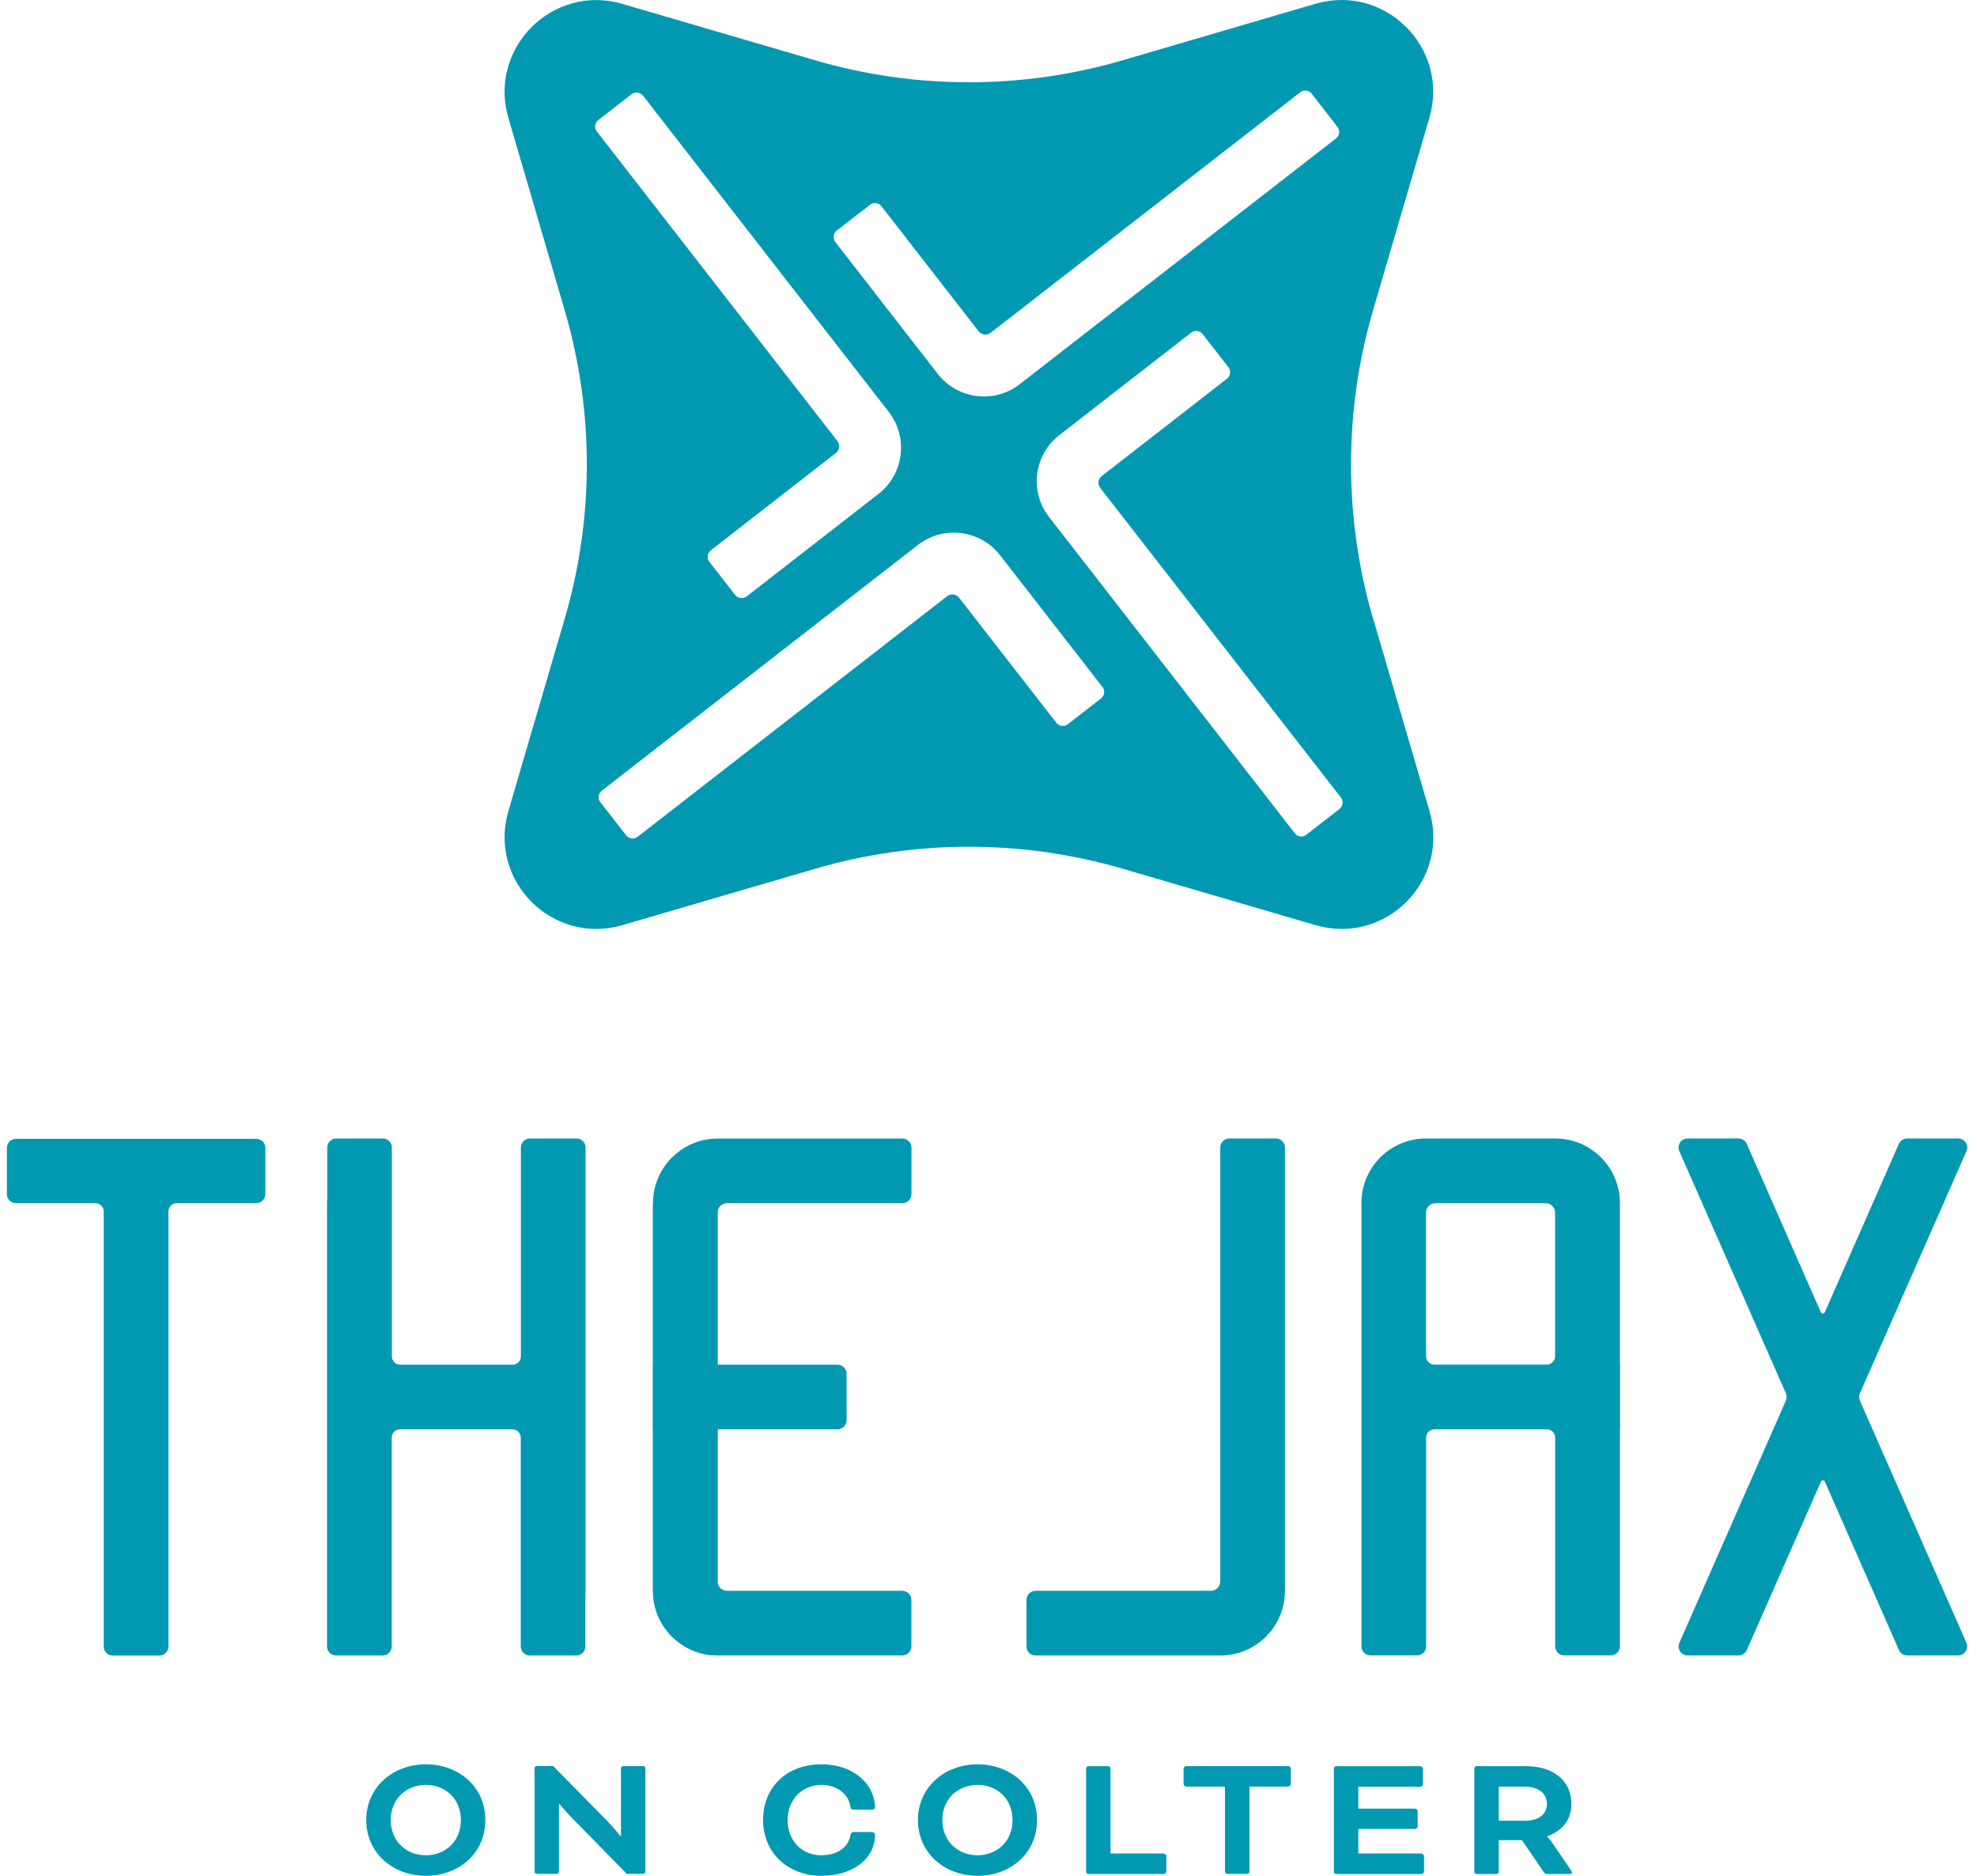
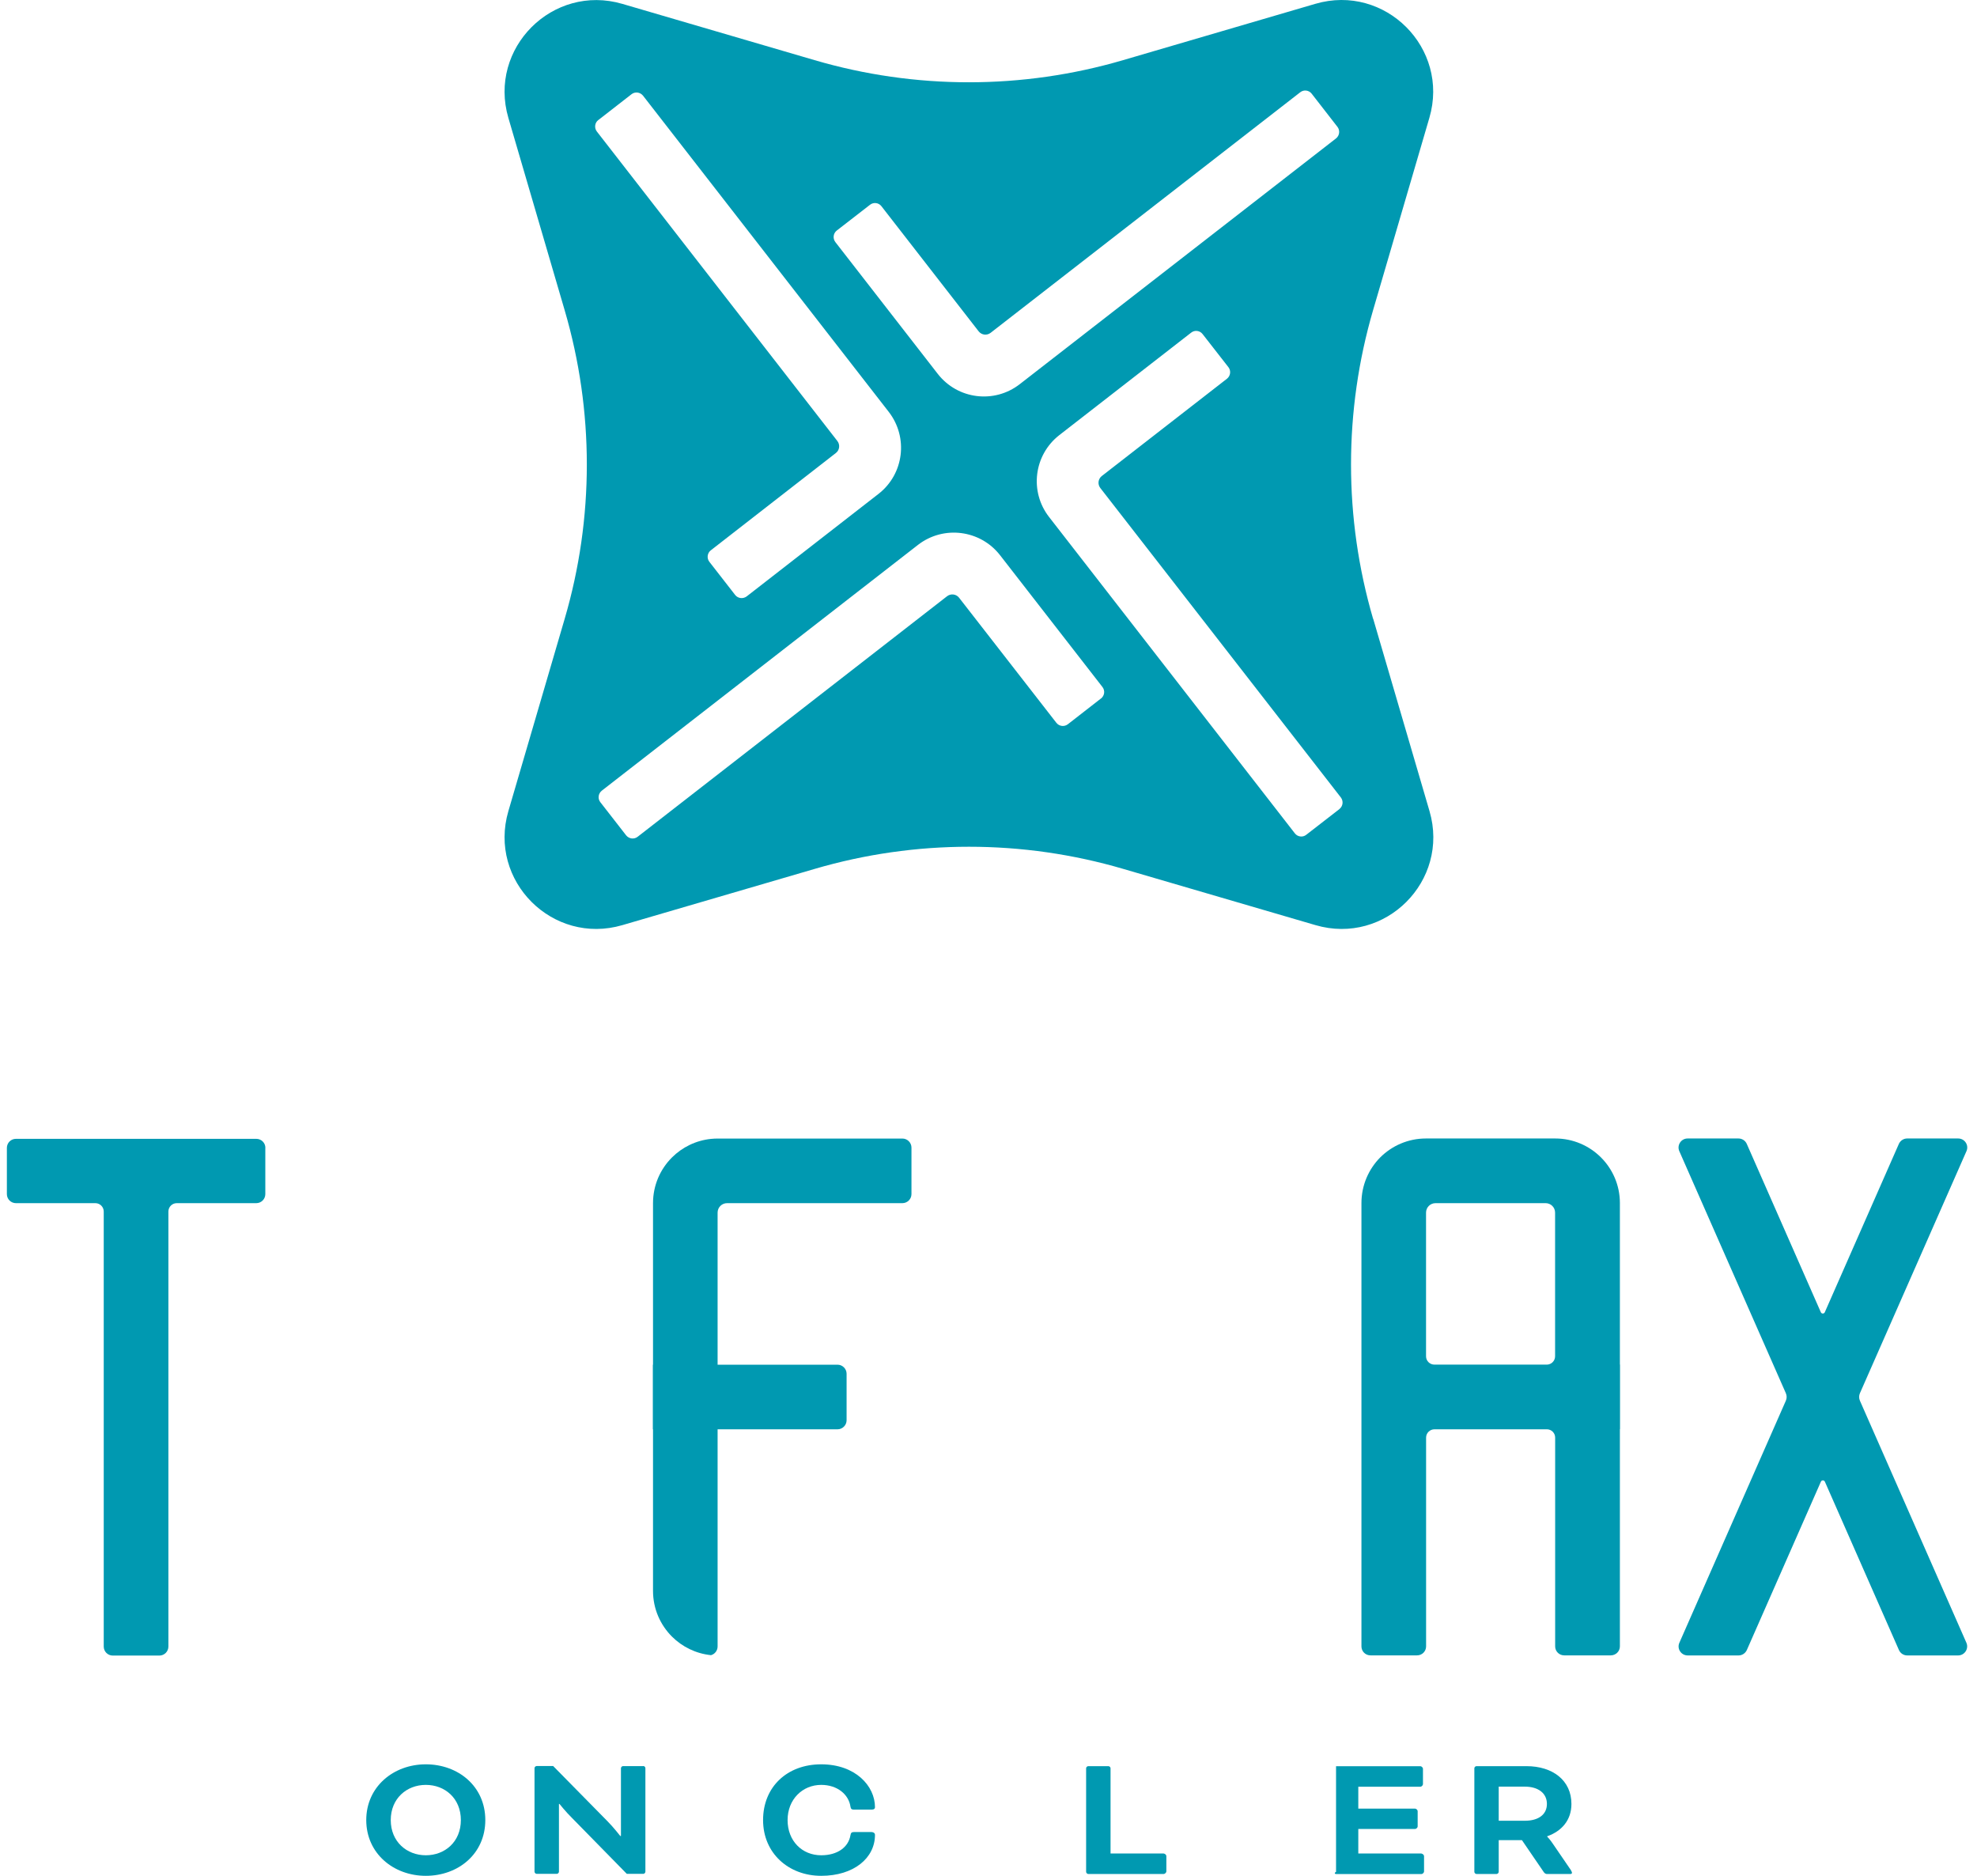
<svg xmlns="http://www.w3.org/2000/svg" width="117" height="111" viewBox="0 0 117 111" fill="none">
  <path d="M81.26 36.617C79.519 30.655 79.519 24.315 81.26 18.353L84.591 6.973C85.799 2.849 81.973 -0.982 77.844 0.226L66.468 3.558C60.507 5.306 54.166 5.306 48.205 3.558L36.833 0.23C32.709 -0.978 28.878 2.853 30.086 6.977L33.417 18.357C35.166 24.319 35.166 30.659 33.417 36.62L30.086 47.996C28.878 52.125 32.709 55.952 36.833 54.743L48.213 51.416C54.174 49.668 60.515 49.668 66.476 51.416L77.852 54.743C81.981 55.952 85.807 52.125 84.599 47.996L81.268 36.62L81.26 36.617ZM49.518 13.644L51.488 12.117C51.697 11.952 51.999 11.992 52.16 12.198L57.917 19.606C58.09 19.827 58.404 19.867 58.626 19.694L76.95 5.459C77.159 5.294 77.461 5.334 77.622 5.539L79.153 7.509C79.314 7.719 79.278 8.021 79.068 8.19L60.35 22.732C58.843 23.904 56.676 23.634 55.5 22.127L49.437 14.325C49.272 14.111 49.312 13.805 49.518 13.644ZM35.411 7.102L37.373 5.576C37.583 5.411 37.885 5.451 38.054 5.66L52.599 24.375C53.768 25.886 53.494 28.057 51.991 29.225L44.189 35.291C43.975 35.452 43.673 35.416 43.508 35.207L41.981 33.245C41.816 33.035 41.856 32.725 42.066 32.564L49.465 26.808C49.687 26.639 49.727 26.321 49.558 26.099L35.323 7.783C35.158 7.57 35.198 7.263 35.407 7.102H35.411ZM65.159 41.329L63.197 42.856C62.984 43.021 62.682 42.981 62.517 42.772L56.761 35.372C56.591 35.15 56.273 35.11 56.051 35.279L37.736 49.515C37.526 49.68 37.224 49.639 37.055 49.43L35.528 47.468C35.363 47.259 35.403 46.957 35.613 46.788L54.328 32.242C55.838 31.074 58.009 31.348 59.181 32.85L65.244 40.653C65.409 40.866 65.369 41.164 65.159 41.333V41.329ZM79.274 47.871L77.304 49.398C77.099 49.563 76.792 49.523 76.631 49.313L62.086 30.594C60.913 29.088 61.183 26.921 62.694 25.745L70.496 19.682C70.706 19.517 71.008 19.557 71.169 19.767L72.7 21.729C72.861 21.938 72.825 22.24 72.615 22.409L65.207 28.166C64.986 28.335 64.946 28.653 65.115 28.874L79.354 47.19C79.515 47.404 79.479 47.702 79.27 47.871H79.274Z" fill="#0099B1" />
-   <path d="M71.66 94.135H61.284C60.99 94.135 60.748 94.373 60.748 94.671V97.426C60.748 97.72 60.986 97.962 61.284 97.962H72.22C74.331 97.962 76.043 96.25 76.043 94.139V67.904C76.043 67.61 75.805 67.368 75.507 67.368H72.752C72.458 67.368 72.216 67.606 72.216 67.904V93.575C72.216 93.885 71.967 94.135 71.656 94.135H71.66Z" fill="#0099B1" />
  <path d="M95.866 71.195V71.179C95.862 69.076 94.15 67.368 92.039 67.368H84.389C83.338 67.368 82.379 67.795 81.687 68.484C80.998 69.177 80.571 70.135 80.571 71.191V97.422C80.571 97.72 80.808 97.954 81.106 97.954H83.862C84.16 97.954 84.397 97.716 84.397 97.422V85.068C84.397 84.798 84.619 84.576 84.897 84.576H91.543C91.817 84.576 92.035 84.798 92.035 85.068V97.422C92.035 97.72 92.277 97.954 92.571 97.954H95.326C95.624 97.954 95.866 97.716 95.866 97.422V84.572H95.874V80.746H95.866V71.191H95.874L95.866 71.195ZM92.031 80.258C92.031 80.528 91.809 80.75 91.539 80.75H84.893C84.615 80.75 84.394 80.528 84.394 80.258V71.755C84.394 71.445 84.643 71.195 84.957 71.195H91.471C91.777 71.195 92.031 71.441 92.031 71.755V80.258Z" fill="#0099B1" />
  <path d="M115.877 67.368H112.868C112.655 67.368 112.466 67.493 112.377 67.686L107.994 77.648C107.95 77.753 107.801 77.753 107.757 77.648L103.374 67.686C103.289 67.493 103.096 67.368 102.883 67.368H99.874C99.487 67.368 99.229 67.767 99.382 68.117L105.686 82.437C105.751 82.582 105.751 82.744 105.686 82.889L99.386 97.209C99.229 97.563 99.491 97.958 99.878 97.958H102.887C103.1 97.958 103.289 97.833 103.378 97.64L107.761 87.678C107.805 87.573 107.954 87.573 107.998 87.678L112.381 97.64C112.466 97.833 112.659 97.958 112.872 97.958H115.881C116.268 97.958 116.526 97.559 116.373 97.209L110.073 82.889C110.008 82.744 110.008 82.582 110.073 82.437L116.377 68.117C116.534 67.763 116.272 67.368 115.885 67.368H115.877Z" fill="#0099B1" />
  <path d="M53.941 67.904V70.659C53.941 70.953 53.699 71.195 53.405 71.195H43.028C42.718 71.195 42.468 71.445 42.468 71.755V97.426C42.468 97.672 42.303 97.881 42.078 97.942C41.179 97.849 40.37 97.446 39.766 96.842C39.073 96.149 38.646 95.194 38.646 94.139V71.195C38.646 70.139 39.073 69.185 39.766 68.492C40.37 67.888 41.179 67.485 42.078 67.392C42.207 67.38 42.336 67.372 42.468 67.372H53.405C53.699 67.372 53.941 67.614 53.941 67.908V67.904Z" fill="#0099B1" />
-   <path d="M38.642 71.191V94.135C38.642 95.191 39.069 96.145 39.762 96.838C40.366 97.443 41.175 97.845 42.074 97.938C42.203 97.95 42.332 97.958 42.465 97.958H53.401C53.695 97.958 53.937 97.716 53.937 97.422V94.671C53.937 94.377 53.695 94.135 53.401 94.135H43.025C42.714 94.135 42.465 93.886 42.465 93.576V67.904C42.465 67.659 42.299 67.453 42.074 67.389L38.642 71.191Z" fill="#0099B1" />
-   <path d="M34.118 67.368H31.363C31.311 67.368 31.262 67.376 31.218 67.388C30.992 67.453 30.827 67.658 30.827 67.904V80.258C30.827 80.532 30.606 80.754 30.332 80.754H23.686C23.412 80.754 23.19 80.532 23.19 80.258V67.904C23.19 67.658 23.025 67.449 22.795 67.388C22.751 67.376 22.703 67.368 22.654 67.368H19.903C19.609 67.368 19.367 67.61 19.367 67.904V70.893C19.359 70.993 19.355 71.094 19.355 71.195V97.426C19.355 97.72 19.597 97.962 19.891 97.962H22.646C22.695 97.962 22.743 97.954 22.791 97.942C23.017 97.877 23.182 97.672 23.182 97.426V85.072C23.182 84.798 23.404 84.576 23.677 84.576H30.324C30.598 84.576 30.819 84.798 30.819 85.072V97.426C30.819 97.672 30.985 97.881 31.214 97.942C31.258 97.954 31.307 97.962 31.355 97.962H34.106C34.4 97.962 34.642 97.72 34.642 97.426V94.441C34.65 94.341 34.654 94.24 34.654 94.139V67.904C34.654 67.61 34.412 67.368 34.118 67.368Z" fill="#0099B1" />
  <path d="M38.642 84.577H49.566C49.86 84.577 50.102 84.335 50.102 84.041V81.29C50.102 80.996 49.86 80.754 49.566 80.754H38.642V84.577Z" fill="#0099B1" />
  <path d="M15.702 67.924V70.659C15.702 70.954 15.464 71.195 15.166 71.195H10.461C10.187 71.195 9.966 71.417 9.966 71.691V97.43C9.966 97.725 9.728 97.966 9.43 97.966H6.675C6.38 97.966 6.139 97.729 6.139 97.43V71.691C6.139 71.417 5.917 71.195 5.643 71.195H0.942C0.648 71.195 0.407 70.958 0.407 70.659V67.924C0.407 67.63 0.644 67.389 0.942 67.389H15.17C15.464 67.389 15.706 67.626 15.706 67.924H15.702Z" fill="#0099B1" />
  <path d="M25.2 104.401C23.282 104.401 21.675 105.731 21.675 107.7C21.675 109.67 23.282 110.999 25.2 110.999C27.117 110.999 28.721 109.702 28.721 107.7C28.721 105.698 27.113 104.401 25.2 104.401ZM25.2 109.783C24.072 109.783 23.125 108.981 23.125 107.7C23.125 106.419 24.072 105.618 25.2 105.618C26.328 105.618 27.274 106.411 27.274 107.7C27.274 108.989 26.328 109.783 25.2 109.783Z" fill="#0099B1" />
  <path d="M38.066 104.506H36.873C36.813 104.506 36.748 104.566 36.748 104.631V108.643H36.708C36.708 108.643 36.309 108.131 35.963 107.781L32.736 104.502H31.762C31.697 104.502 31.633 104.562 31.633 104.627V110.754C31.633 110.818 31.697 110.883 31.762 110.883H32.954C33.014 110.883 33.079 110.818 33.079 110.754V106.746H33.111C33.111 106.746 33.494 107.225 33.836 107.559L37.095 110.883H38.07C38.134 110.883 38.195 110.818 38.195 110.754V104.627C38.195 104.562 38.134 104.502 38.07 104.502L38.066 104.506Z" fill="#0099B1" />
  <path d="M51.6 108.409H50.533C50.408 108.409 50.352 108.454 50.332 108.591C50.215 109.304 49.566 109.783 48.599 109.783C47.464 109.783 46.61 108.933 46.61 107.7C46.61 106.468 47.5 105.618 48.599 105.618C49.554 105.618 50.227 106.182 50.332 106.911C50.352 107.04 50.408 107.08 50.513 107.08H51.608C51.725 107.08 51.782 107.02 51.782 106.943C51.782 105.674 50.618 104.401 48.599 104.401C46.581 104.401 45.159 105.739 45.159 107.7C45.159 109.662 46.67 110.999 48.599 110.999C50.529 110.999 51.782 109.948 51.782 108.575C51.782 108.47 51.685 108.413 51.6 108.413V108.409Z" fill="#0099B1" />
-   <path d="M57.848 104.401C55.931 104.401 54.324 105.731 54.324 107.7C54.324 109.67 55.931 110.999 57.848 110.999C59.766 110.999 61.369 109.702 61.369 107.7C61.369 105.698 59.761 104.401 57.848 104.401ZM57.848 109.783C56.716 109.783 55.77 108.981 55.77 107.7C55.77 106.419 56.716 105.618 57.848 105.618C58.98 105.618 59.923 106.411 59.923 107.7C59.923 108.989 58.976 109.783 57.848 109.783Z" fill="#0099B1" />
  <path d="M68.869 109.678H65.723V104.635C65.723 104.57 65.659 104.51 65.594 104.51H64.402C64.341 104.51 64.277 104.57 64.277 104.635V110.761C64.277 110.826 64.341 110.89 64.402 110.89H68.873C68.937 110.89 69.026 110.806 69.026 110.741V109.827C69.026 109.766 68.941 109.682 68.873 109.682L68.869 109.678Z" fill="#0099B1" />
-   <path d="M76.24 104.506H70.198C70.134 104.506 70.045 104.59 70.045 104.651V105.565C70.045 105.63 70.13 105.718 70.198 105.718H72.494V110.758C72.494 110.822 72.559 110.886 72.623 110.886H73.811C73.876 110.886 73.944 110.822 73.944 110.758V105.718H76.24C76.305 105.718 76.394 105.634 76.394 105.565V104.651C76.394 104.59 76.309 104.506 76.24 104.506Z" fill="#0099B1" />
-   <path d="M84.127 109.678H80.385V108.228H83.745C83.809 108.228 83.898 108.147 83.898 108.083V107.168C83.898 107.104 83.813 107.023 83.745 107.023H80.385V105.726H84.067C84.127 105.726 84.212 105.642 84.212 105.573V104.659C84.212 104.598 84.127 104.514 84.067 104.514H79.068C79.004 104.514 78.939 104.574 78.939 104.639V110.765C78.939 110.83 79.004 110.894 79.068 110.894H84.127C84.192 110.894 84.276 110.81 84.276 110.745V109.831C84.276 109.77 84.192 109.686 84.127 109.686V109.678Z" fill="#0099B1" />
+   <path d="M84.127 109.678H80.385V108.228H83.745C83.809 108.228 83.898 108.147 83.898 108.083V107.168C83.898 107.104 83.813 107.023 83.745 107.023H80.385V105.726H84.067C84.127 105.726 84.212 105.642 84.212 105.573V104.659C84.212 104.598 84.127 104.514 84.067 104.514H79.068V110.765C78.939 110.83 79.004 110.894 79.068 110.894H84.127C84.192 110.894 84.276 110.81 84.276 110.745V109.831C84.276 109.77 84.192 109.686 84.127 109.686V109.678Z" fill="#0099B1" />
  <path d="M92.977 110.677L91.902 109.106C91.757 108.88 91.564 108.679 91.564 108.679V108.659C92.413 108.361 92.998 107.712 92.998 106.745C92.998 105.352 91.89 104.51 90.339 104.51H87.378C87.314 104.51 87.253 104.57 87.253 104.635V110.761C87.253 110.826 87.314 110.89 87.378 110.89H88.571C88.631 110.89 88.695 110.826 88.695 110.761V108.888H90.069L91.366 110.786C91.406 110.846 91.483 110.89 91.531 110.89H92.945C93.01 110.89 93.03 110.854 93.03 110.814C93.03 110.794 93.018 110.749 92.969 110.673L92.977 110.677ZM90.242 107.74H88.695V105.722H90.242C91.036 105.722 91.547 106.113 91.547 106.745C91.547 107.378 91.04 107.74 90.242 107.74Z" fill="#0099B1" />
</svg>